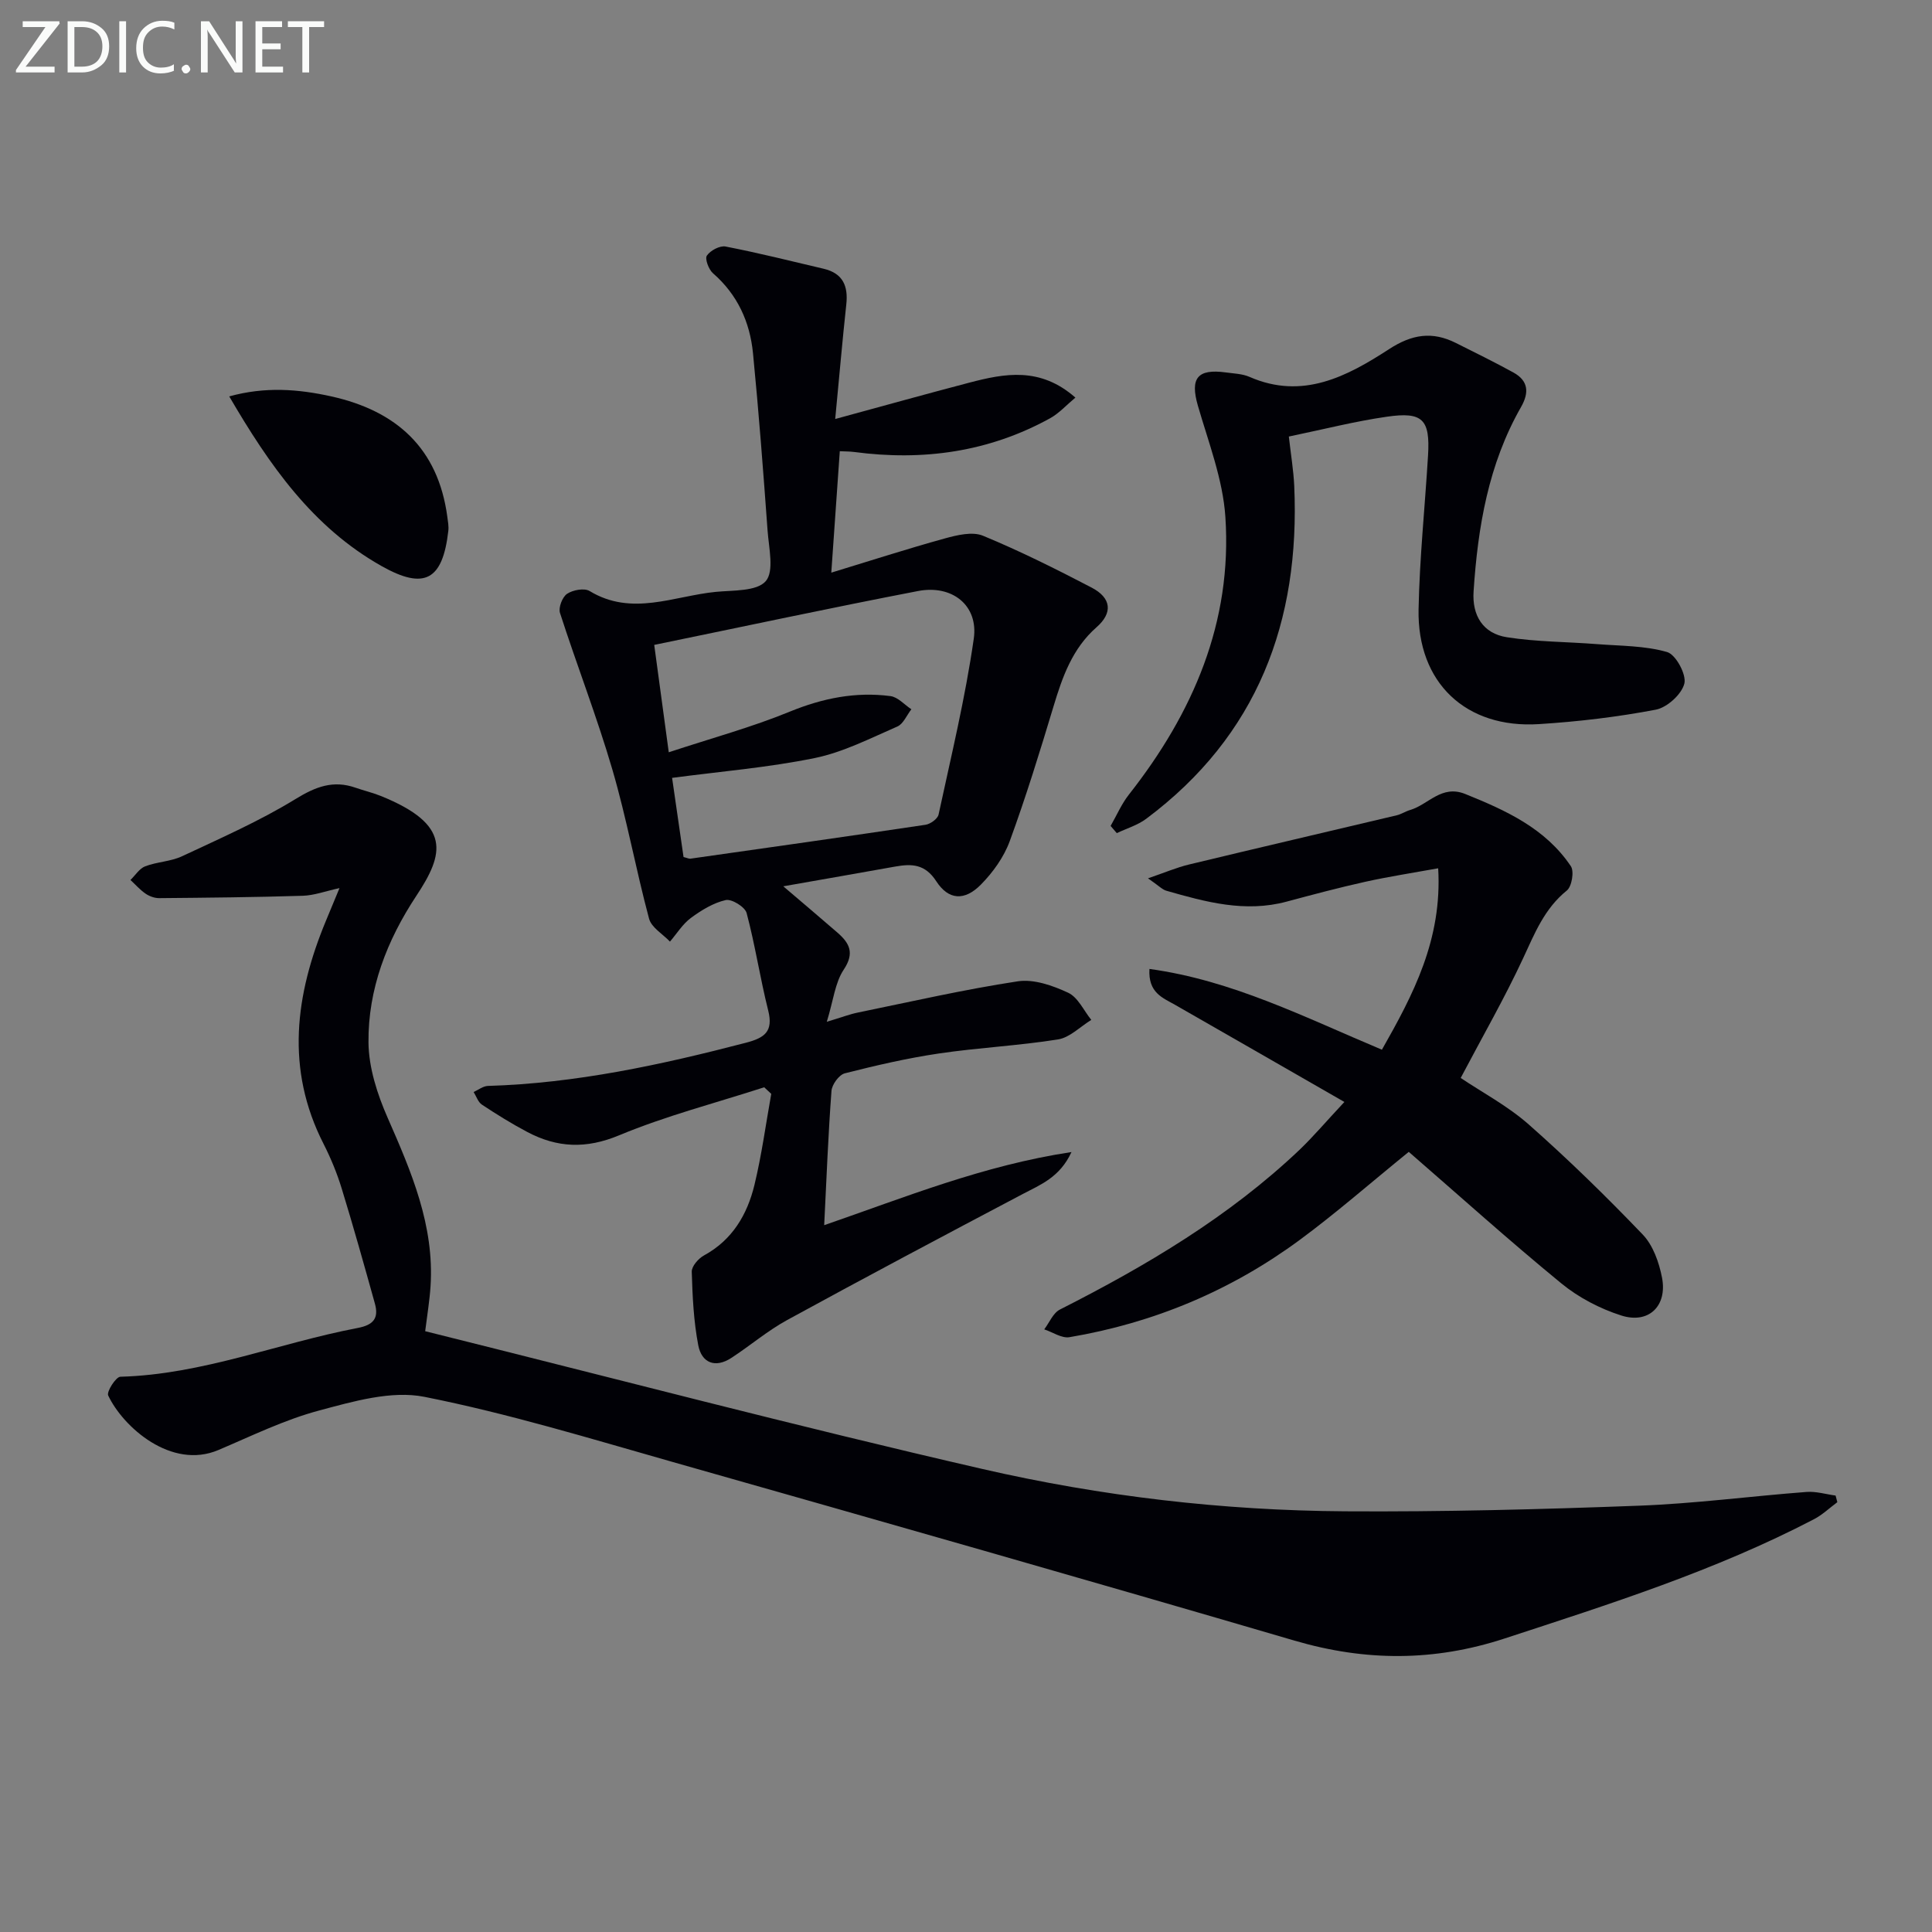
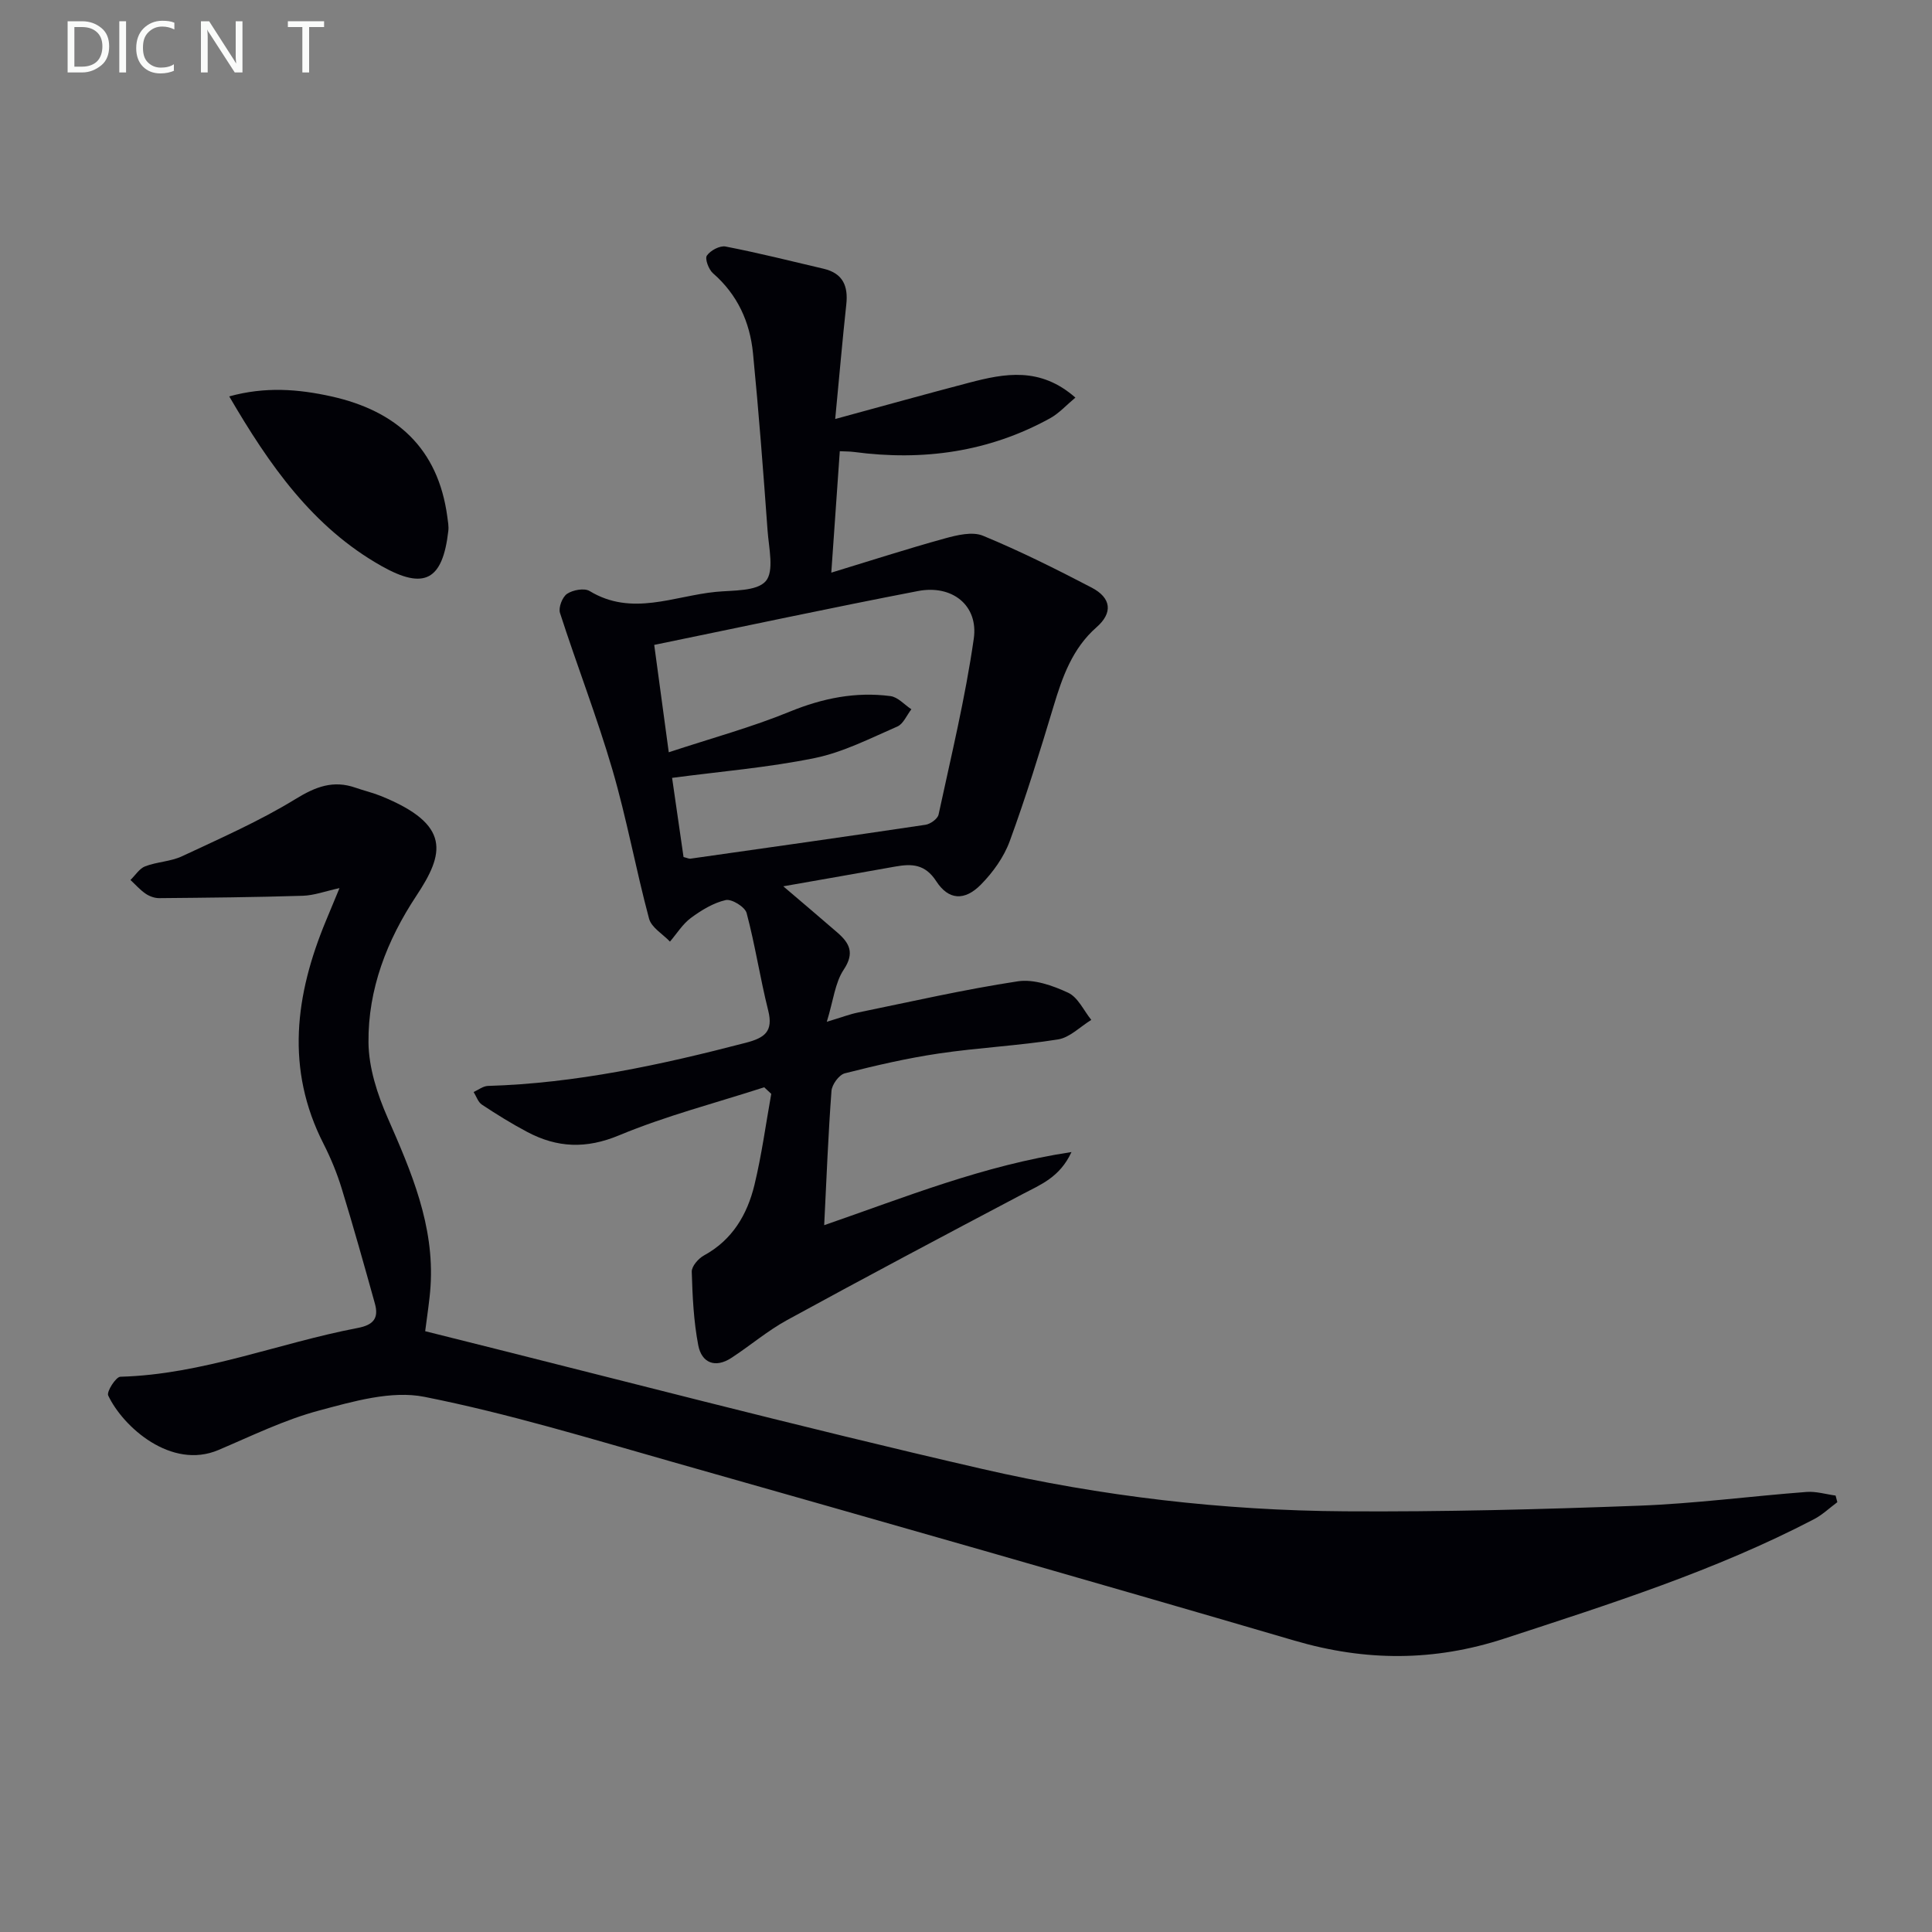
<svg xmlns="http://www.w3.org/2000/svg" enable-background="new 0 0 400 400" viewBox="0 0 400 400">
  <rect x="0" y="0" width="400" height="400" fill="#808080" stroke="none" />
  <path d="m172.92 86.75c10.21-2.78 18.96-5.22 27.74-7.52 7.34-1.92 14.68-3.34 21.99 3.09-1.89 1.57-3.38 3.25-5.23 4.27-12.69 7-26.31 8.88-40.56 6.99-.95-.13-1.92-.1-2.99-.16-.57 8.14-1.13 16.04-1.76 25.14 8.21-2.5 15.8-4.96 23.5-7.08 2.54-.7 5.71-1.47 7.91-.56 7.67 3.17 15.12 6.89 22.48 10.73 4.14 2.16 4.41 5.25 1.03 8.21-5.01 4.4-7.07 10.27-8.91 16.39-2.82 9.36-5.7 18.71-9.06 27.89-1.21 3.31-3.48 6.48-5.98 9.01-3.37 3.42-6.7 3.22-9.23-.69-2.31-3.57-5.05-3.66-8.49-3.05-7.47 1.34-14.95 2.64-23.19 4.09 4.06 3.47 7.68 6.51 11.24 9.61 2.48 2.17 3.57 4.2 1.27 7.65-1.8 2.7-2.14 6.38-3.5 10.79 3.07-.92 4.71-1.56 6.42-1.91 11.03-2.26 22.01-4.78 33.13-6.47 3.32-.5 7.24.88 10.43 2.37 2.03.95 3.22 3.69 4.78 5.62-2.29 1.4-4.44 3.65-6.88 4.04-8.19 1.31-16.52 1.7-24.72 2.92-6.54.97-13.02 2.47-19.43 4.1-1.19.3-2.66 2.32-2.76 3.63-.67 8.94-1.02 17.9-1.51 27.81 16.84-5.81 32.89-12.37 51.2-15.14-2.42 5.23-6.38 6.74-10.11 8.7-16.31 8.6-32.59 17.24-48.76 26.08-4.06 2.22-7.65 5.3-11.55 7.84-3.35 2.19-6.15 1.02-6.85-2.6-.96-4.99-1.2-10.15-1.35-15.25-.03-1.12 1.38-2.74 2.54-3.37 5.88-3.21 8.95-8.46 10.44-14.59 1.5-6.2 2.35-12.57 3.48-18.86-.49-.45-.97-.91-1.46-1.36-10.04 3.25-20.32 5.9-30.03 9.94-6.85 2.86-12.84 2.59-19.03-.69-3.23-1.71-6.34-3.64-9.39-5.66-.8-.53-1.15-1.72-1.71-2.61.98-.44 1.96-1.23 2.95-1.26 18.22-.54 35.87-4.37 53.42-8.94 3.87-1.01 5.71-2.31 4.62-6.67-1.68-6.68-2.7-13.54-4.47-20.19-.34-1.26-3.09-2.96-4.33-2.68-2.56.58-5.04 2.1-7.21 3.7-1.71 1.27-2.91 3.24-4.33 4.9-1.49-1.57-3.84-2.91-4.33-4.75-2.74-10.23-4.62-20.69-7.59-30.85-3.2-10.94-7.35-21.59-10.85-32.45-.36-1.11.49-3.3 1.47-3.96 1.2-.8 3.57-1.24 4.67-.57 8.74 5.3 17.44 1.02 26.12.17 3.6-.35 8.48-.08 10.34-2.22 1.78-2.05.64-6.86.38-10.44-.89-12.26-1.82-24.52-3.02-36.75-.64-6.47-3.21-12.14-8.29-16.56-.89-.78-1.71-3-1.26-3.65.73-1.06 2.68-2.11 3.87-1.88 6.81 1.32 13.54 3.01 20.3 4.6 3.99.94 5.13 3.57 4.69 7.45-.81 7.45-1.44 14.85-2.29 23.66zm-34.46 69c8.95-2.95 17.2-5.19 25.05-8.41 6.82-2.79 13.64-4.16 20.85-3.22 1.54.2 2.89 1.78 4.33 2.73-.96 1.22-1.66 3.03-2.91 3.57-5.59 2.43-11.18 5.31-17.07 6.52-9.68 1.98-19.6 2.79-29.56 4.11.76 5.22 1.58 10.89 2.37 16.39.78.19 1.11.38 1.41.34 16.24-2.3 32.47-4.6 48.69-7.02 1.01-.15 2.51-1.23 2.7-2.11 2.61-12.11 5.54-24.18 7.29-36.42.99-6.9-4.48-11.23-11.56-9.86-18.02 3.47-35.96 7.32-54.6 11.15.92 6.69 1.88 13.82 3.01 22.23z" fill="#010106" />
  <path d="m88.03 275.61c38.7 9.64 76.88 19.68 115.34 28.52 24.62 5.66 49.8 8.61 75.13 8.77 20.26.13 40.54-.4 60.79-1.16 11.6-.43 23.16-1.97 34.74-2.85 1.97-.15 4.01.48 6.01.75.12.46.24.91.36 1.37-1.62 1.2-3.11 2.64-4.88 3.55-20.41 10.64-42.25 17.55-64.03 24.68-14.59 4.77-28.78 4.74-43.45.44-42.83-12.55-85.75-24.78-128.69-36.97-17.07-4.85-34.11-10.06-51.48-13.51-6.84-1.36-14.72.94-21.79 2.83-7.17 1.91-13.98 5.26-20.86 8.18-9.75 4.14-19.74-4.76-22.82-11.29-.37-.78 1.59-3.86 2.52-3.88 17.01-.46 32.73-6.97 49.15-10.1 3.31-.63 4.37-2.07 3.55-5.04-2.22-7.97-4.45-15.94-6.88-23.85-.97-3.16-2.25-6.27-3.75-9.22-7.92-15.52-5.87-30.88.5-46.21.82-1.98 1.65-3.97 2.8-6.75-2.96.65-5.27 1.52-7.61 1.59-9.9.31-19.81.4-29.72.49-.94.01-2.02-.38-2.81-.92-1.16-.79-2.1-1.88-3.14-2.84 1.01-.97 1.85-2.37 3.05-2.83 2.46-.94 5.29-.98 7.65-2.09 7.93-3.72 16.02-7.27 23.46-11.83 4.18-2.57 7.82-3.97 12.45-2.35 1.72.6 3.52 1.02 5.21 1.7 14.7 5.94 13.14 11.97 7.37 20.68-6.09 9.2-10.01 19.32-9.91 30.35.05 5.24 1.83 10.74 3.97 15.61 4.91 11.18 9.69 22.29 8.88 34.86-.19 2.98-.69 5.93-1.11 9.32z" fill="#010106" />
-   <path d="m278.34 228.15c-12.34-7.08-23.7-13.62-35.07-20.12-2.56-1.46-5.58-2.48-5.29-7.42 17.15 2.35 32.14 10.01 48.13 16.72 6.48-11.41 12.51-22.81 11.65-37.56-5.4.98-10.25 1.72-15.03 2.78-5.5 1.22-10.94 2.67-16.38 4.13-8.58 2.3-16.73.07-24.86-2.26-.88-.25-1.6-1.06-3.81-2.57 3.56-1.22 5.97-2.26 8.48-2.86 14.32-3.45 28.68-6.79 43.01-10.19.96-.23 1.83-.82 2.78-1.1 3.79-1.11 6.49-5.3 11.42-3.31 8.43 3.4 16.6 7.12 21.86 14.95.72 1.07.2 4.2-.83 5.03-4.65 3.75-6.66 8.88-9.06 14.04-3.84 8.26-8.4 16.19-12.92 24.77 4.4 2.96 9.71 5.77 14.09 9.63 8.19 7.23 16.04 14.9 23.6 22.79 2.14 2.23 3.38 5.77 3.99 8.91 1.14 5.87-2.75 9.65-8.4 7.86-4.44-1.41-8.88-3.73-12.47-6.68-10.77-8.83-21.13-18.16-31.56-27.21-8.11 6.59-15.08 12.7-22.52 18.19-14.25 10.52-30.25 17.23-47.73 20.18-1.6.27-3.47-1.04-5.22-1.62 1.06-1.4 1.83-3.39 3.24-4.1 17.87-9.06 35-19.2 49.63-33.09 2.87-2.75 5.43-5.79 9.27-9.89z" fill="#010106" />
-   <path d="m266.84 90.38c.42 3.73.97 6.99 1.12 10.27 1.23 28.04-7.6 51.66-30.66 68.88-1.77 1.32-4.04 1.99-6.08 2.96-.43-.5-.85-.99-1.28-1.49 1.25-2.17 2.25-4.53 3.78-6.48 13.29-16.89 21.44-35.73 19.98-57.51-.52-7.78-3.5-15.43-5.7-23.05-1.62-5.64-.12-7.66 5.81-6.85 1.65.23 3.41.27 4.89.92 10.99 4.81 20.22-.11 28.9-5.75 4.77-3.1 8.95-3.71 13.81-1.28 3.99 2 8.01 3.97 11.92 6.12 3.11 1.71 3.3 4.15 1.58 7.16-6.75 11.81-8.94 24.82-9.82 38.15-.34 5.03 1.97 8.73 6.88 9.5 6.15.97 12.46.94 18.69 1.43 4.87.38 9.89.31 14.5 1.64 1.8.52 4.03 4.66 3.57 6.52-.55 2.22-3.57 4.96-5.91 5.41-7.98 1.52-16.1 2.48-24.21 2.99-15.12.96-25.21-8.58-24.91-23.77.21-10.63 1.32-21.23 1.96-31.85.45-7.46-1.09-9.11-8.55-8.02-6.55.94-12.99 2.59-20.27 4.1z" fill="#010106" />
  <path d="m47.46 82.07c7.48-2.07 14.32-1.51 21.14 0 13.48 3 22.1 10.73 24.01 24.9.13.97.32 1.98.21 2.94-1.17 10.23-4.94 12.3-13.85 7.27-14.27-8.05-23.21-20.9-31.51-35.11z" fill="#010106" />
  <g fill="#fafbfa">
-     <path d="m12.4 4.8-7.1 9h6v1.2h-8v-.5l6.1-8.9h-4.7v-1.2h7.6v.4z" />
    <path d="m14 14v-9.6h3c1.6 0 2.9.5 4 1.4s1.6 2.2 1.6 3.8-.5 3-1.6 3.9-2.4 1.5-4 1.5h-3zm1.4-8.4v8.2h1.6c1.3 0 2.4-.4 3.1-1.1s1.1-1.8 1.1-3.1-.4-2.3-1.2-3-1.8-1-3.1-1z" />
    <path d="m26.1 4.4v10.6h-1.4v-10.6z" />
    <path d="m36.1 14.6c-.8.4-1.8.6-2.9.6-1.5 0-2.7-.5-3.6-1.4s-1.4-2.2-1.4-3.8c0-1.7.5-3.1 1.5-4.1s2.3-1.6 3.9-1.6c1 0 1.8.1 2.5.4v1.4c-.8-.4-1.6-.6-2.5-.6-1.2 0-2.1.4-2.9 1.2s-1.1 1.8-1.1 3.2c0 1.3.3 2.3 1 3s1.6 1.1 2.7 1.1c1 0 2-.2 2.7-.7v1.3z" />
-     <path d="m37.6 14.3c0-.2.1-.5.3-.6s.4-.3.6-.3c.3 0 .5.1.6.3s.3.4.3.6-.1.4-.3.6-.4.3-.6.3c-.3 0-.5-.1-.6-.3s-.3-.4-.3-.6z" />
    <path d="m50.2 15h-1.6l-5.3-8.2c-.2-.2-.3-.5-.4-.7 0 .2.1.7.1 1.5v7.4h-1.4v-10.6h1.7l5.2 8.1c.2.4.4.6.4.7 0-.3-.1-.8-.1-1.5v-7.3h1.4z" />
-     <path d="m58.6 15h-5.7v-10.6h5.5v1.2h-4.1v3.4h3.8v1.2h-3.8v3.6h4.3z" />
    <path d="m67.1 5.6h-3.1v9.4h-1.4v-9.4h-3v-1.2h7.5z" />
  </g>
</svg>